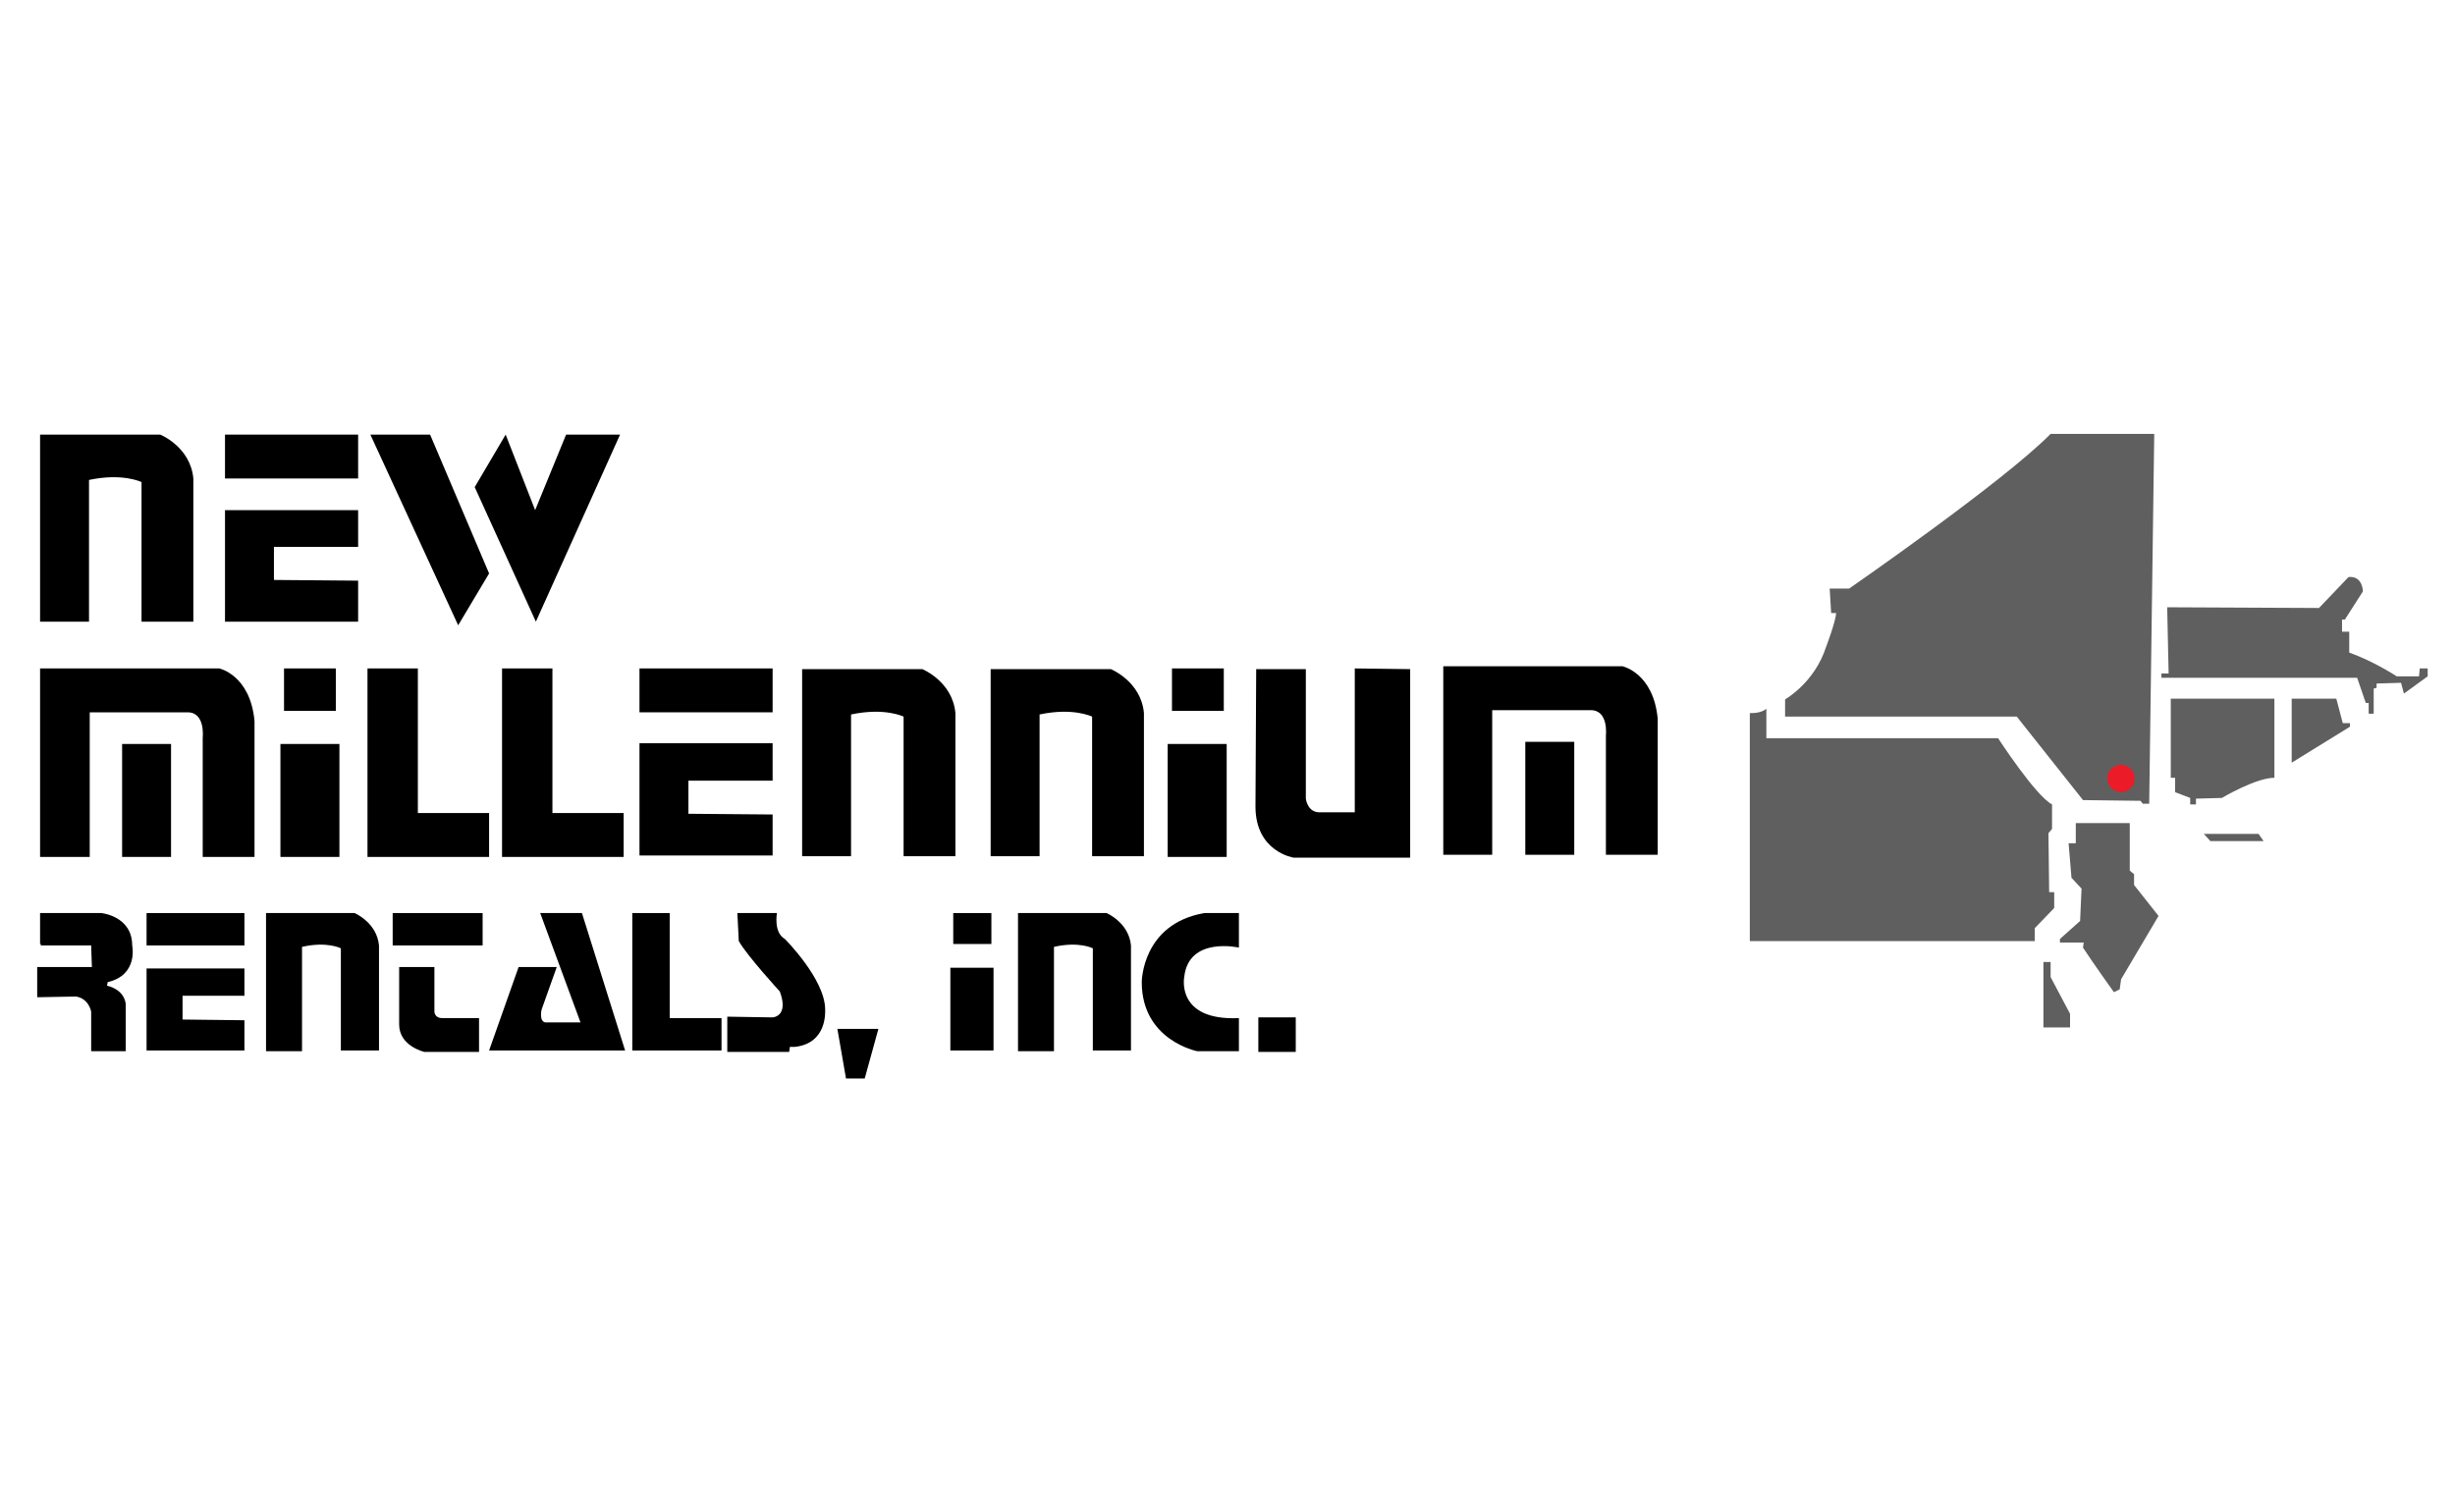
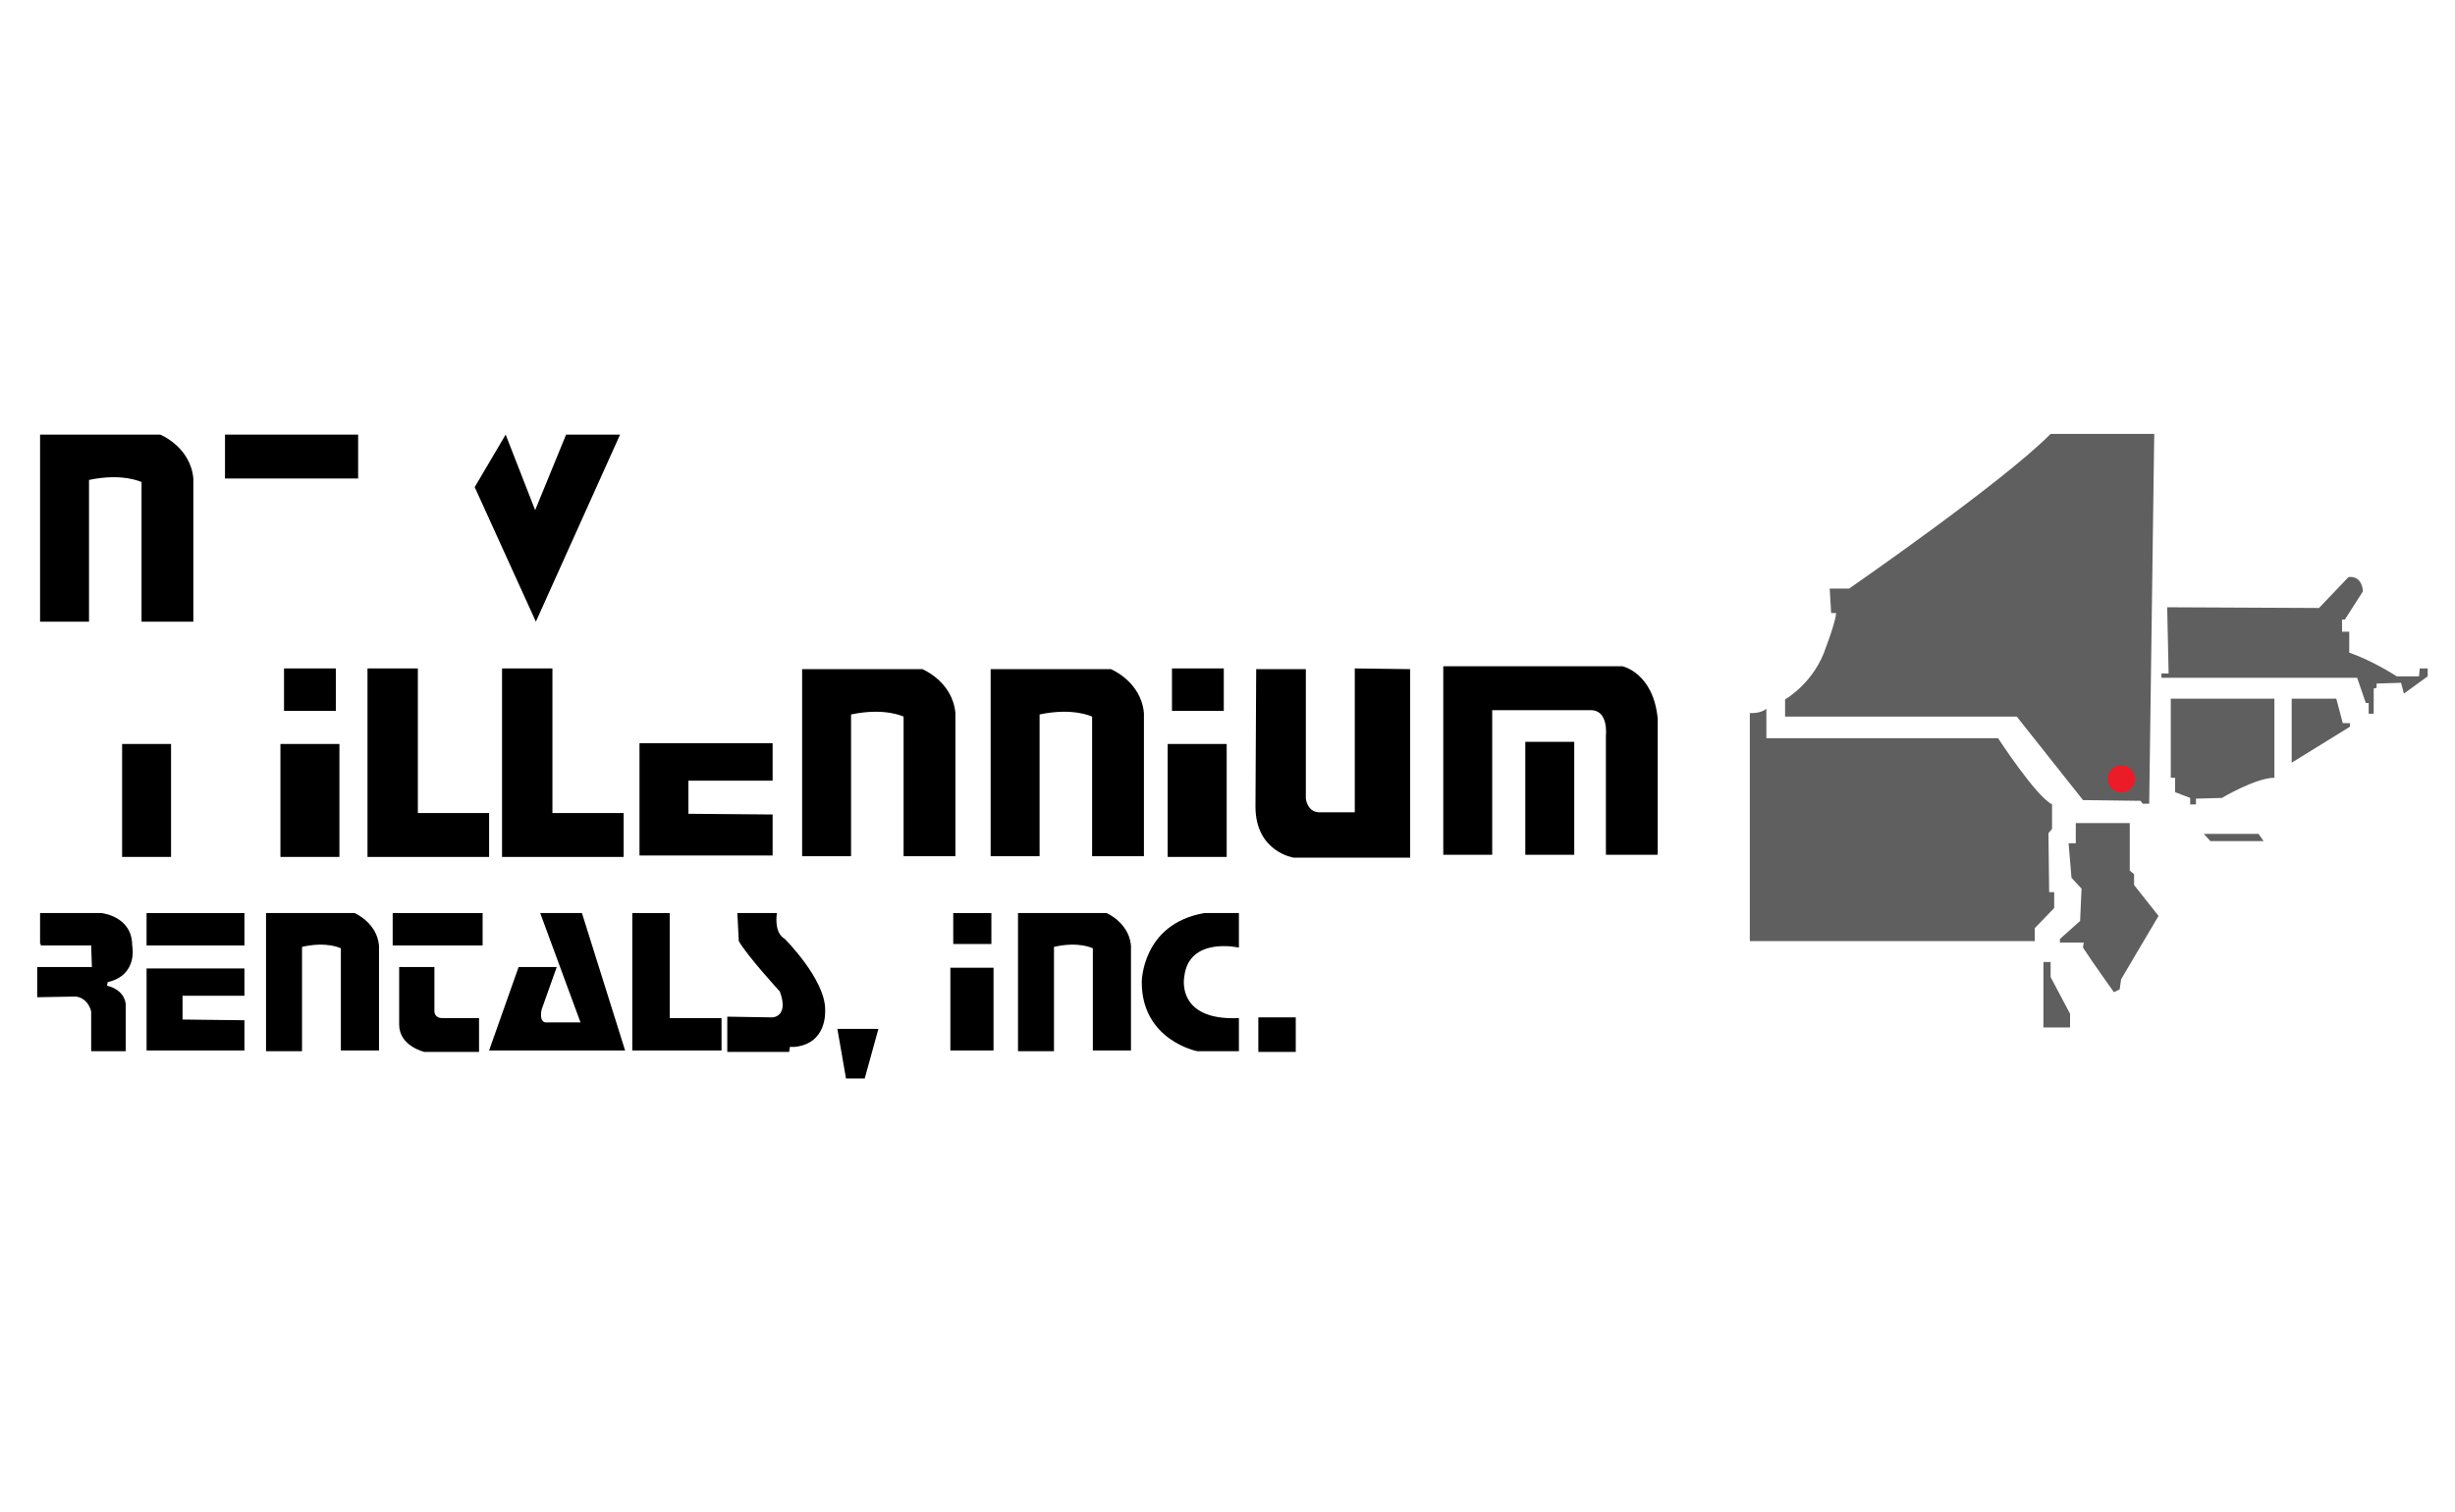
<svg xmlns="http://www.w3.org/2000/svg" width="198" height="122" viewBox="0 0 198 122" fill="none">
  <path d="M3.232 50.147V35.058H12.924C12.924 35.058 15.362 36.044 15.594 38.598V50.147H11.415V38.888C11.415 38.888 9.907 38.134 7.179 38.714V50.147H3.232Z" fill="black" />
  <path d="M64.693 69.067V53.977H74.385C74.385 53.977 76.822 54.964 77.055 57.518V69.067H72.876V57.808C72.876 57.808 71.367 57.053 68.639 57.634V69.067H64.693Z" fill="black" />
  <path d="M21.456 84.738V73.653H28.594C28.594 73.653 30.393 74.408 30.567 76.265V84.738H27.491V76.497C27.491 76.497 26.389 75.917 24.358 76.381V84.796H21.456V84.738Z" fill="black" />
  <path d="M82.104 84.738V73.653H89.242C89.242 73.653 91.041 74.408 91.215 76.265V84.738H88.139V76.497C88.139 76.497 87.037 75.917 85.005 76.381V84.796H82.104V84.738Z" fill="black" />
  <path d="M79.898 69.067V53.977H89.59C89.59 53.977 92.028 54.964 92.26 57.518V69.067H88.081V57.808C88.081 57.808 86.572 57.053 83.844 57.634V69.067H79.898Z" fill="black" />
  <path d="M28.884 35.058H18.147V38.598H28.884V35.058Z" fill="black" />
-   <path d="M18.147 41.152V50.148H28.884V46.84L22.094 46.782V44.112H28.884V41.152H18.147Z" fill="black" />
-   <path d="M62.313 53.92H51.576V57.46H62.313V53.92Z" fill="black" />
+   <path d="M62.313 53.92H51.576V57.46V53.92Z" fill="black" />
  <path d="M51.576 59.956V69.01H62.313V65.702L55.522 65.644V62.974H62.313V59.956H51.576Z" fill="black" />
  <path d="M19.714 73.653H11.821V76.265H19.714V73.653Z" fill="black" />
  <path d="M11.821 78.121V84.737H19.714V82.3L14.723 82.242V80.326H19.714V78.121H11.821Z" fill="black" />
-   <path d="M29.871 35.058L36.952 50.437L39.447 46.259L34.688 35.058H29.871Z" fill="black" />
  <path d="M38.286 39.294L40.782 35.058L43.161 41.151L45.657 35.058H50.01L43.219 50.147L38.286 39.294Z" fill="black" />
-   <path d="M3.232 69.126V53.92H17.683C17.683 53.92 20.179 54.442 20.527 58.157V69.126H16.349V59.491C16.349 59.491 16.581 57.46 15.13 57.46H7.237V69.126H3.232Z" fill="black" />
  <path d="M13.795 60.014H9.849V69.125H13.795V60.014Z" fill="black" />
  <path d="M116.403 69.01V53.746H130.854C130.854 53.746 133.35 54.268 133.698 57.983V68.952H129.519V59.318C129.519 59.318 129.751 57.286 128.3 57.286H120.349V68.952H116.403V69.01Z" fill="black" />
  <path d="M126.966 59.841H123.019V68.953H126.966V59.841Z" fill="black" />
  <path d="M27.375 60.014H22.617V69.125H27.375V60.014Z" fill="black" />
  <path d="M27.085 53.92H22.907V57.344H27.085V53.92Z" fill="black" />
  <path d="M98.934 60.014H94.175V69.125H98.934V60.014Z" fill="black" />
  <path d="M98.701 53.92H94.522V57.344H98.701V53.92Z" fill="black" />
  <path d="M80.13 78.064H76.648V84.738H80.13V78.064Z" fill="black" />
  <path d="M79.957 73.653H76.881V76.149H79.957V73.653Z" fill="black" />
  <path d="M29.639 53.92V69.126H39.447V65.585H33.701V53.92H29.639Z" fill="black" />
  <path d="M40.491 53.92V69.126H50.299V65.585H44.554V53.92H40.491Z" fill="black" />
  <path d="M50.995 73.653V84.738H58.192V82.127H54.013V73.653H50.995Z" fill="black" />
  <path d="M101.314 53.978H105.318V64.424C105.318 64.424 105.434 65.527 106.421 65.527H109.265V53.92L113.733 53.978V69.183H104.331C104.331 69.183 101.256 68.719 101.256 65.063L101.314 53.978Z" fill="black" />
  <path d="M38.925 73.653H31.67V76.265H38.925V73.653Z" fill="black" />
  <path d="M32.193 78.006H35.036V81.604C35.036 81.604 35.036 82.126 35.675 82.126H38.635V84.854H34.224C34.224 84.854 32.193 84.39 32.193 82.649V78.006Z" fill="black" />
  <path d="M41.827 78.006H44.903L43.684 81.43C43.684 81.43 43.452 82.359 43.974 82.475H46.818L43.568 73.653H46.934L50.416 84.738H39.447L41.827 78.006Z" fill="black" />
  <path d="M59.469 73.653H62.661C62.661 73.653 62.371 75.22 63.3 75.743C63.3 75.743 66.55 78.993 66.55 81.43C66.55 81.604 66.724 84.158 64.112 84.448H63.706L63.648 84.854H58.657V82.011L62.313 82.069C62.313 82.069 63.648 82.011 62.894 79.979C62.894 79.979 60.282 77.135 59.585 75.917L59.469 73.653Z" fill="black" />
  <path d="M67.536 82.996H70.844L69.741 87.001H68.232L67.536 82.996Z" fill="black" />
  <path d="M99.92 73.653V76.439C99.92 76.439 95.858 75.51 95.51 78.819C95.51 78.819 94.813 82.359 99.92 82.127V84.796H96.554C96.554 84.796 92.085 83.926 92.085 79.225C92.085 79.225 92.085 74.524 97.135 73.653H99.92Z" fill="black" />
  <path d="M104.505 82.068H101.487V84.854H104.505V82.068Z" fill="black" />
  <path d="M143.97 57.866V56.416C143.97 56.416 146.35 55.081 147.278 52.179C147.278 52.179 148.033 50.206 148.091 49.451H147.685L147.568 47.478H149.135C149.135 47.478 161.555 38.889 165.386 35H173.743L173.337 64.831H172.814L172.64 64.599L167.997 64.541L162.658 57.808H143.97V57.866Z" fill="#5F5F5F" />
  <path d="M141.184 57.518C141.184 57.518 141.997 57.576 142.461 57.17V59.549H161.149C161.149 59.549 164.166 64.192 165.501 64.889V66.862L165.211 67.21L165.269 71.969H165.675V73.246L164.108 74.871V75.916H141.126V57.518H141.184Z" fill="#5F5F5F" />
  <path d="M166.836 68.023H167.416V66.398H171.769V70.229L172.117 70.519V71.39L174.09 73.885L171.072 78.992L170.956 79.805L170.492 80.037C170.492 80.037 168.867 77.774 167.996 76.439L168.054 76.032H166.139V75.742L167.764 74.291L167.88 71.68L167.068 70.809L166.836 68.023Z" fill="#5F5F5F" />
  <path d="M164.805 77.6H165.386V78.818L166.953 81.778V82.881H164.805V77.6Z" fill="#5F5F5F" />
  <path d="M177.747 67.269L178.269 67.849H182.564L182.157 67.269H177.747Z" fill="#5F5F5F" />
  <path d="M184.828 61.523L189.529 58.621V58.331H188.949L188.426 56.357H184.828V61.523Z" fill="#5F5F5F" />
  <path d="M174.903 54.325H174.322V54.674H190.108L190.805 56.705H191.037V57.575H191.443V55.544L191.675 55.486V55.138L193.648 55.08L193.88 55.95L195.796 54.557V53.919H195.157L195.099 54.557H193.3C193.3 54.557 191.443 53.339 189.47 52.642V50.959H188.889V49.973H189.121L190.572 47.709C190.572 47.709 190.572 46.432 189.412 46.548L187.032 49.044L174.787 48.986L174.903 54.325Z" fill="#5F5F5F" />
  <path d="M175.077 62.741H175.425V63.902L176.644 64.367V64.889H177.108V64.424L179.198 64.367C179.198 64.367 181.925 62.741 183.434 62.741V56.357H175.077V62.741Z" fill="#5F5F5F" />
  <path d="M3.232 76.149V73.653H8.165C8.165 73.653 10.661 73.885 10.661 76.265C10.661 76.265 11.183 78.644 8.688 79.225L8.63 79.515C8.63 79.515 9.964 79.747 10.139 80.966V84.796H7.353V81.604C7.353 81.604 7.179 80.56 6.134 80.386L3 80.444V78.006H7.295H7.411L7.353 76.265H3.29V76.149H3.232Z" fill="black" />
  <path d="M171.072 63.902C171.681 63.902 172.175 63.408 172.175 62.799C172.175 62.19 171.681 61.696 171.072 61.696C170.463 61.696 169.97 62.19 169.97 62.799C169.97 63.408 170.463 63.902 171.072 63.902Z" fill="#EB1B28" />
</svg>